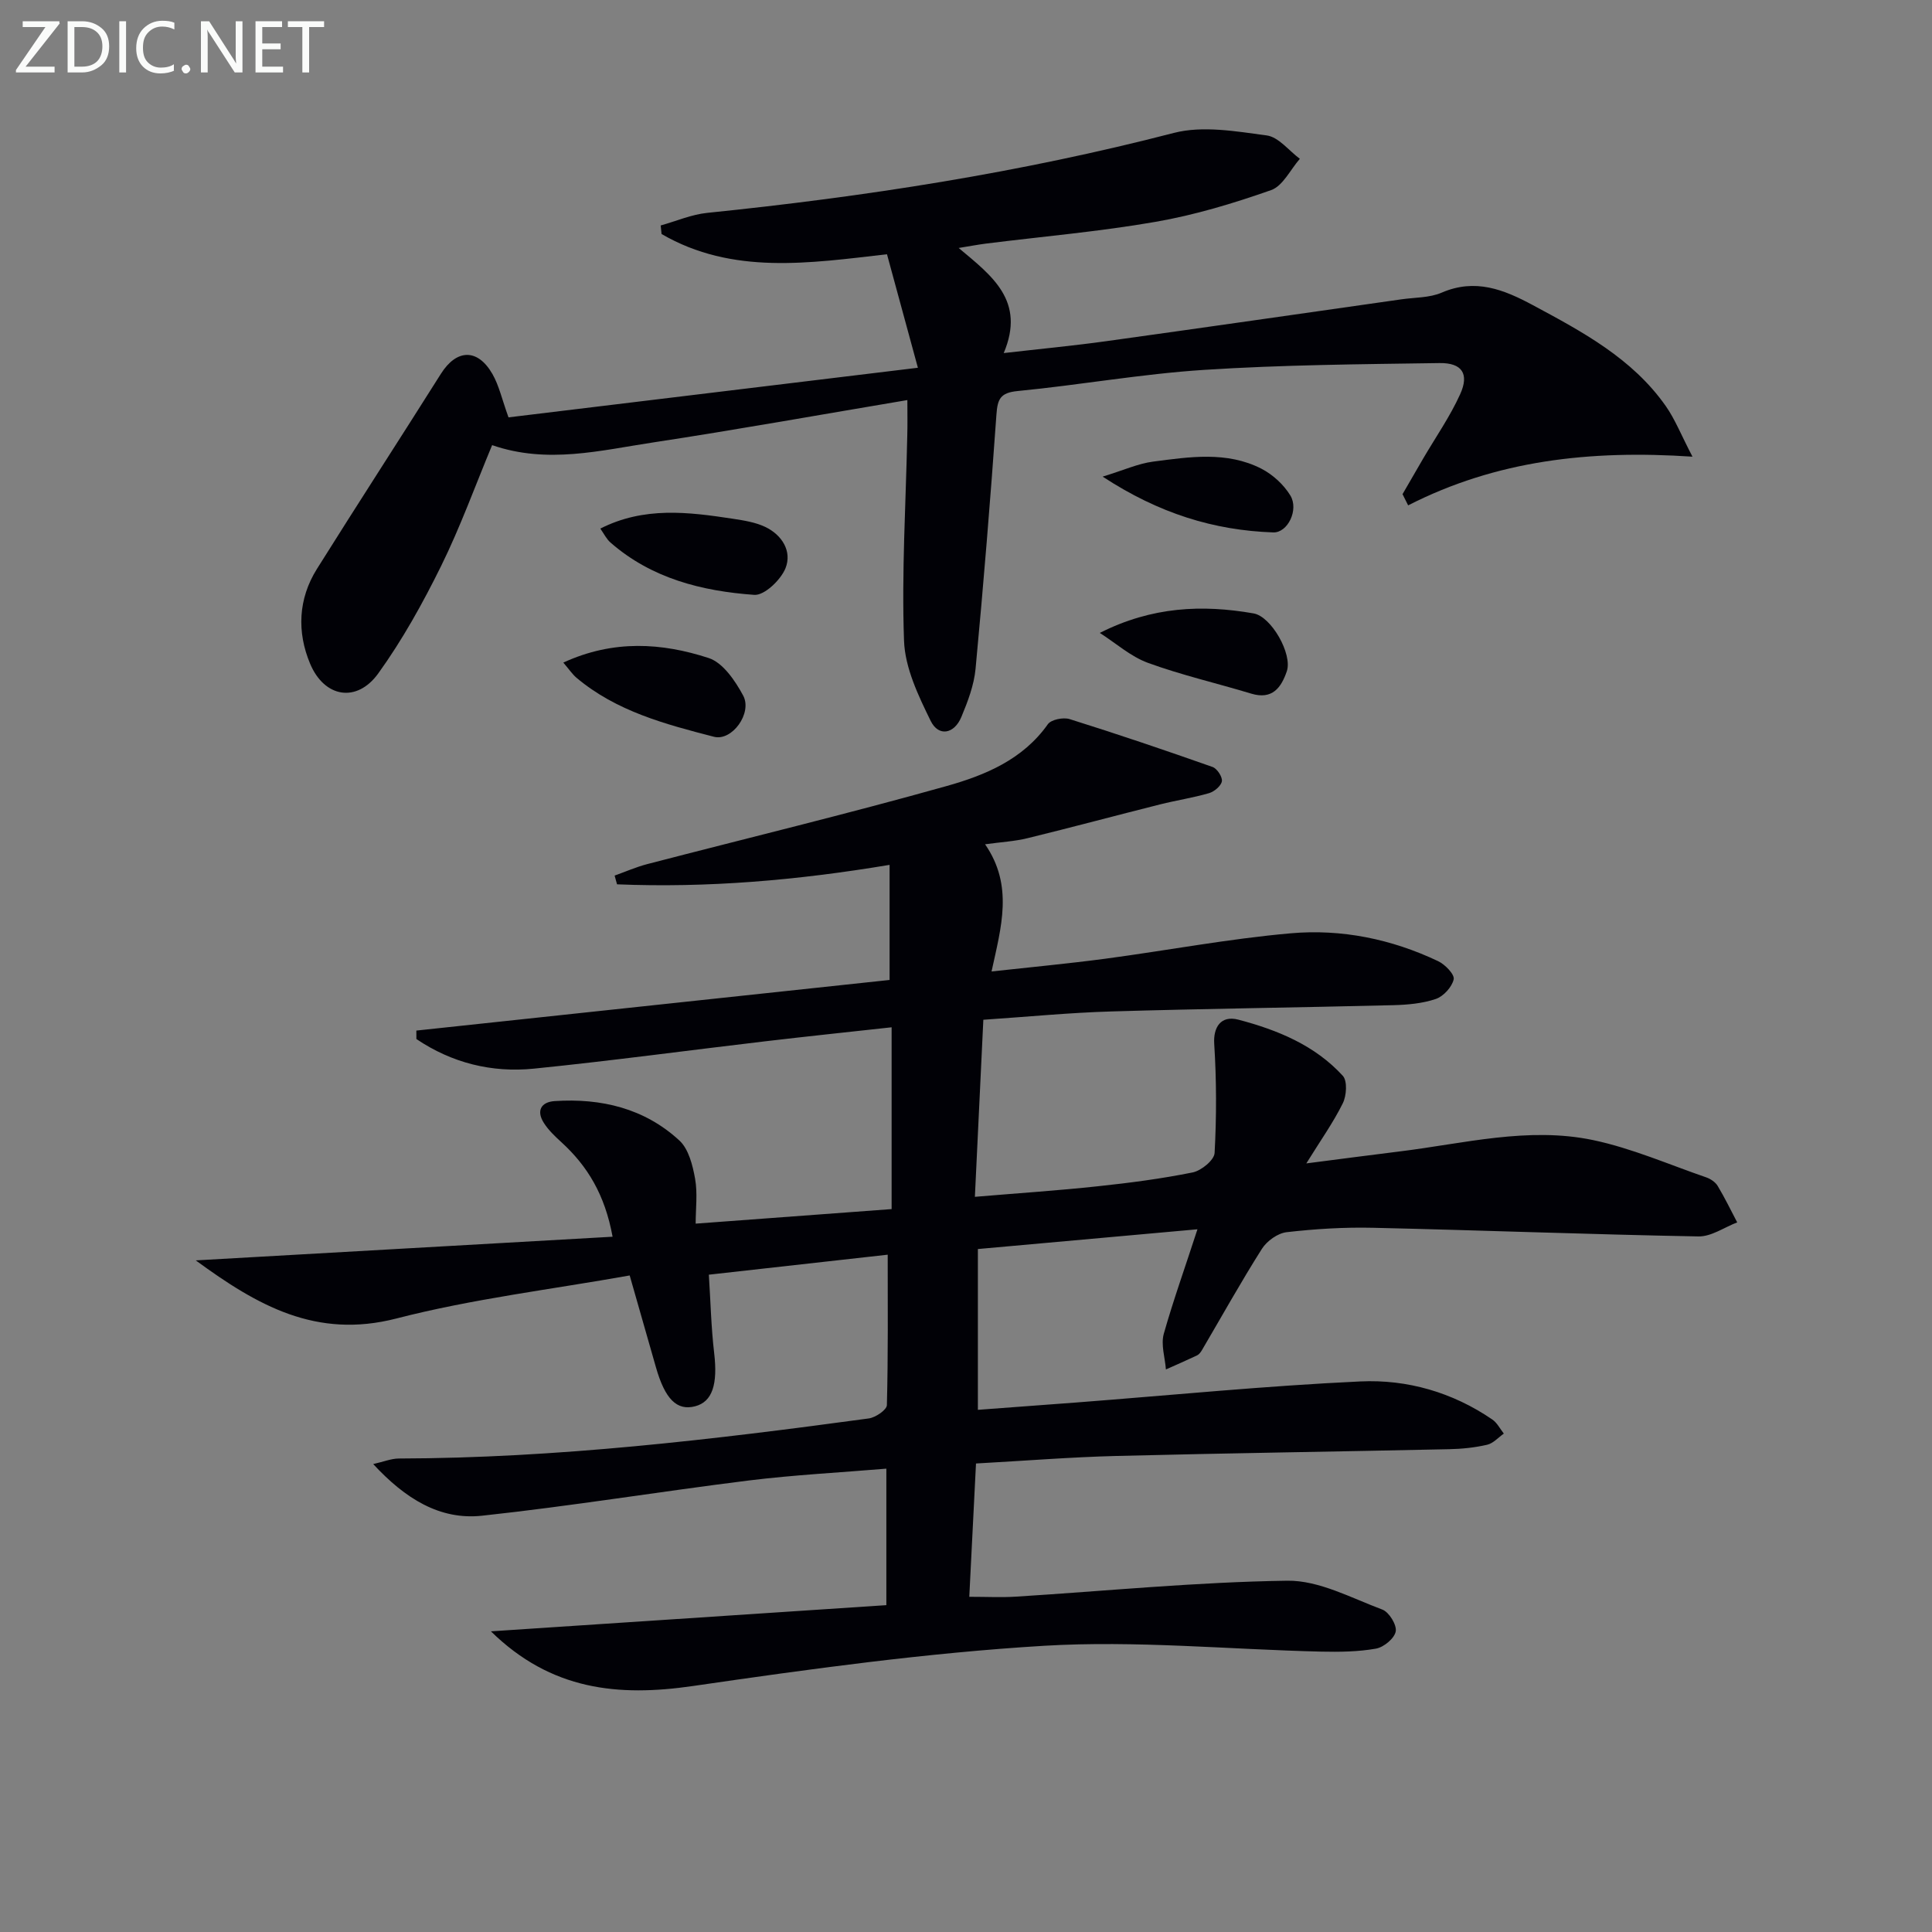
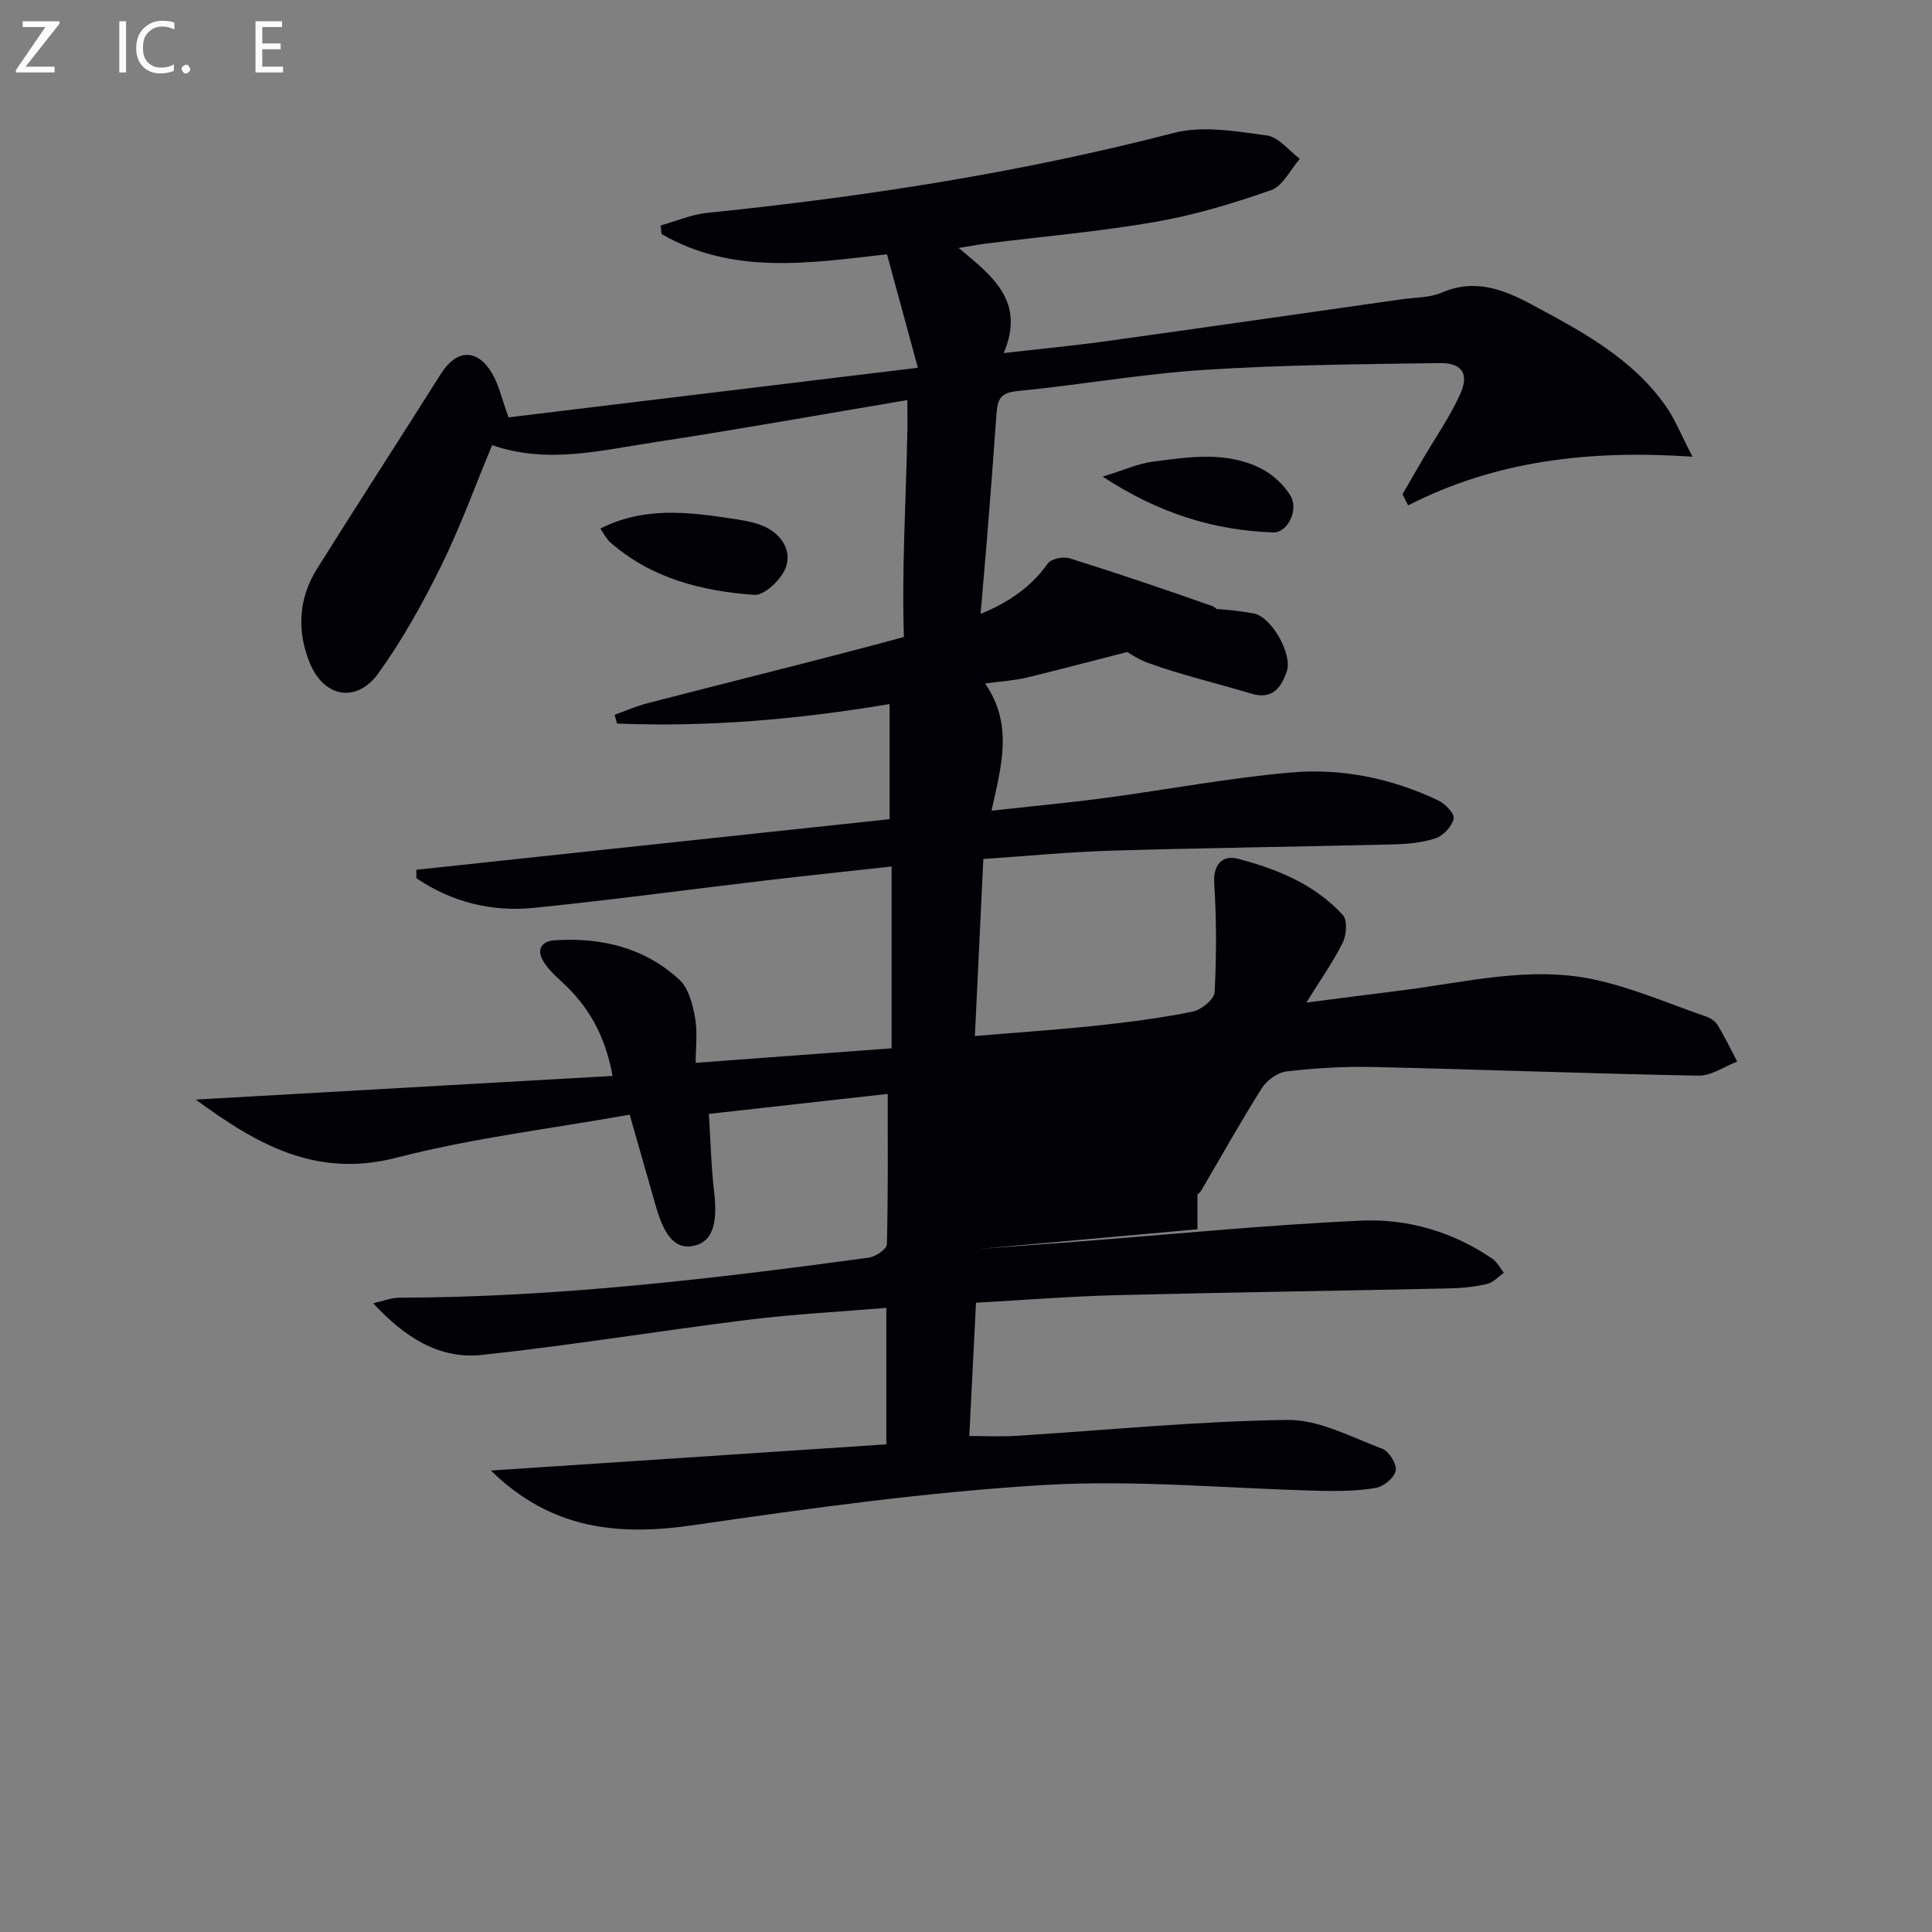
<svg xmlns="http://www.w3.org/2000/svg" enable-background="new 0 0 400 400" viewBox="0 0 400 400">
  <rect x="0" y="0" width="400" height="400" fill="#808080" stroke="none" />
-   <path d="m247.92 254.51c-15.66 1.41-30.5 2.74-45.46 4.09v33.29c7.05-.53 13.79-1.02 20.52-1.53 19.56-1.5 39.1-3.44 58.68-4.35 9.68-.45 19.08 2.25 27.3 7.88 1 .68 1.61 1.93 2.39 2.92-1.14.8-2.19 2.02-3.45 2.31-2.56.59-5.23.87-7.86.92-22.97.5-45.95.82-68.92 1.4-9.45.24-18.89 1-29.05 1.56-.47 9.31-.92 18.34-1.39 27.6 3.74 0 6.69.16 9.63-.03 18.74-1.17 37.47-3.04 56.22-3.3 6.55-.09 13.23 3.57 19.68 5.98 1.38.52 3.01 3.17 2.76 4.52-.26 1.44-2.47 3.27-4.08 3.56-3.72.66-7.59.7-11.39.62-19.11-.45-38.3-2.34-57.31-1.21-24.32 1.46-48.58 4.82-72.72 8.33-15.48 2.25-29.36.9-41.83-11.32 27.67-1.83 54.64-3.62 81.87-5.42 0-9.41 0-18.47 0-28.26-9.67.81-19.08 1.29-28.41 2.44-18.44 2.29-36.8 5.31-55.28 7.3-8.76.95-15.93-3.53-22.55-10.69 2.17-.49 3.73-1.14 5.3-1.15 32.67-.08 65.02-3.91 97.31-8.3 1.4-.19 3.71-1.77 3.74-2.75.27-10.44.17-20.88.17-31.15-11.58 1.29-23.91 2.67-37.03 4.14.35 5.41.47 10.85 1.1 16.22.76 6.45-.35 10.1-3.96 11.03-3.77.97-6.23-1.5-8.11-8.13-1.67-5.88-3.36-11.76-5.42-18.96-16.13 2.88-32.49 4.83-48.3 8.91-16.62 4.28-28.79-2.7-41.54-12.03 29.19-1.66 57.54-3.27 86.3-4.9-1.59-8.69-5.18-14.62-10.6-19.57-1.32-1.21-2.68-2.49-3.63-3.99-1.59-2.49-.61-4.33 2.23-4.52 9.65-.64 18.63 1.51 25.84 8.17 1.91 1.77 2.74 5.12 3.24 7.89.54 3.03.12 6.23.12 9.31 13.77-1.02 26.98-2 40.57-3.01 0-12.12 0-24.51 0-37.64-8.74.96-17.42 1.87-26.08 2.89-15.99 1.88-31.95 4.05-47.97 5.67-8.75.89-17.02-1.19-24.34-6.13 0-.58-.01-1.17-.01-1.75 32.68-3.5 65.36-6.99 97.98-10.48 0-7.89 0-15.57 0-23.83-19.26 3.22-37.79 4.79-56.43 4.03-.17-.6-.33-1.2-.5-1.81 2.24-.8 4.44-1.77 6.73-2.37 20.69-5.38 41.48-10.4 62.05-16.18 7.92-2.23 15.74-5.46 20.91-12.78.69-.98 3.2-1.48 4.51-1.07 9.93 3.11 19.78 6.45 29.59 9.91.94.33 2.07 2.05 1.94 2.95-.15.96-1.56 2.15-2.65 2.47-3.34.97-6.8 1.49-10.18 2.34-9.15 2.3-18.26 4.75-27.42 6.99-2.69.66-5.49.8-8.78 1.26 5.94 8.59 3.32 17.18 1.34 26.33 8.05-.89 15.79-1.61 23.49-2.63 12.83-1.71 25.58-4.14 38.46-5.27 10.51-.93 20.87 1.19 30.51 5.77 1.44.68 3.44 2.75 3.22 3.76-.35 1.59-2.11 3.52-3.69 4.06-2.76.94-5.83 1.21-8.79 1.29-19.47.49-38.95.72-58.42 1.3-8.62.25-17.22 1.1-26.48 1.72-.58 12.16-1.15 24.15-1.75 36.66 8.99-.76 17.21-1.3 25.39-2.18 6.6-.7 13.2-1.56 19.69-2.87 1.79-.36 4.47-2.55 4.55-4.03.41-7.52.4-15.09-.08-22.61-.21-3.36 1.33-5.95 5-4.99 8.09 2.13 15.84 5.29 21.63 11.63.97 1.07.77 4.12-.01 5.69-1.97 3.98-4.58 7.65-7.55 12.44 7.08-.91 13.17-1.72 19.27-2.47 13.32-1.63 26.66-5.17 40.09-2.36 8 1.68 15.65 5.04 23.43 7.72.9.31 1.9.98 2.37 1.76 1.47 2.45 2.72 5.03 4.05 7.56-2.67 1.02-5.35 2.95-8 2.91-22.46-.41-44.91-1.28-67.37-1.79-5.97-.14-11.98.23-17.91.91-1.85.21-4.09 1.82-5.12 3.44-4.35 6.86-8.3 13.97-12.42 20.98-.25.42-.59.89-1.01 1.09-2.13 1.01-4.3 1.95-6.45 2.91-.19-2.46-1.06-5.11-.45-7.35 1.97-6.96 4.43-13.81 6.98-21.67z" fill="#010106" />
+   <path d="m247.92 254.51c-15.66 1.41-30.5 2.74-45.46 4.09c7.05-.53 13.79-1.02 20.52-1.53 19.56-1.5 39.1-3.44 58.68-4.35 9.68-.45 19.08 2.25 27.3 7.88 1 .68 1.61 1.93 2.39 2.92-1.14.8-2.19 2.02-3.45 2.31-2.56.59-5.23.87-7.86.92-22.97.5-45.95.82-68.92 1.4-9.45.24-18.89 1-29.05 1.56-.47 9.31-.92 18.34-1.39 27.6 3.74 0 6.69.16 9.63-.03 18.74-1.17 37.47-3.04 56.22-3.3 6.55-.09 13.23 3.57 19.68 5.98 1.38.52 3.01 3.17 2.76 4.52-.26 1.44-2.47 3.27-4.08 3.56-3.72.66-7.59.7-11.39.62-19.11-.45-38.3-2.34-57.31-1.21-24.32 1.46-48.58 4.82-72.72 8.33-15.48 2.25-29.36.9-41.83-11.32 27.67-1.83 54.64-3.62 81.87-5.42 0-9.41 0-18.47 0-28.26-9.67.81-19.08 1.29-28.41 2.44-18.44 2.29-36.8 5.31-55.28 7.3-8.76.95-15.93-3.53-22.55-10.69 2.17-.49 3.73-1.14 5.3-1.15 32.67-.08 65.02-3.91 97.31-8.3 1.4-.19 3.71-1.77 3.74-2.75.27-10.44.17-20.88.17-31.15-11.58 1.29-23.91 2.67-37.03 4.14.35 5.41.47 10.85 1.1 16.22.76 6.45-.35 10.1-3.96 11.03-3.77.97-6.23-1.5-8.11-8.13-1.67-5.88-3.36-11.76-5.42-18.96-16.13 2.88-32.49 4.83-48.3 8.91-16.62 4.28-28.79-2.7-41.54-12.03 29.19-1.66 57.54-3.27 86.3-4.9-1.59-8.69-5.18-14.62-10.6-19.57-1.32-1.21-2.68-2.49-3.63-3.99-1.59-2.49-.61-4.33 2.23-4.52 9.65-.64 18.63 1.51 25.84 8.17 1.91 1.77 2.74 5.12 3.24 7.89.54 3.03.12 6.23.12 9.31 13.77-1.02 26.98-2 40.57-3.01 0-12.12 0-24.51 0-37.64-8.74.96-17.42 1.87-26.08 2.89-15.99 1.88-31.95 4.05-47.97 5.67-8.75.89-17.02-1.19-24.34-6.13 0-.58-.01-1.17-.01-1.75 32.68-3.5 65.36-6.99 97.98-10.48 0-7.89 0-15.57 0-23.83-19.26 3.22-37.79 4.79-56.43 4.03-.17-.6-.33-1.2-.5-1.81 2.24-.8 4.44-1.77 6.73-2.37 20.69-5.38 41.48-10.4 62.05-16.18 7.92-2.23 15.74-5.46 20.91-12.78.69-.98 3.2-1.48 4.51-1.07 9.93 3.11 19.78 6.45 29.59 9.91.94.33 2.07 2.05 1.94 2.95-.15.96-1.56 2.15-2.65 2.47-3.34.97-6.8 1.49-10.18 2.34-9.15 2.3-18.26 4.75-27.42 6.99-2.69.66-5.49.8-8.78 1.26 5.94 8.59 3.32 17.18 1.34 26.33 8.05-.89 15.79-1.61 23.49-2.63 12.83-1.71 25.58-4.14 38.46-5.27 10.51-.93 20.87 1.19 30.51 5.77 1.44.68 3.44 2.75 3.22 3.76-.35 1.59-2.11 3.52-3.69 4.06-2.76.94-5.83 1.21-8.79 1.29-19.47.49-38.95.72-58.42 1.3-8.62.25-17.22 1.1-26.48 1.72-.58 12.16-1.15 24.15-1.75 36.66 8.99-.76 17.21-1.3 25.39-2.18 6.6-.7 13.2-1.56 19.69-2.87 1.79-.36 4.47-2.55 4.55-4.03.41-7.52.4-15.09-.08-22.61-.21-3.36 1.33-5.95 5-4.99 8.09 2.13 15.84 5.29 21.63 11.63.97 1.07.77 4.12-.01 5.69-1.97 3.98-4.58 7.65-7.55 12.44 7.08-.91 13.17-1.72 19.27-2.47 13.32-1.63 26.66-5.17 40.09-2.36 8 1.68 15.65 5.04 23.43 7.72.9.31 1.9.98 2.37 1.76 1.47 2.45 2.72 5.03 4.05 7.56-2.67 1.02-5.35 2.95-8 2.91-22.46-.41-44.91-1.28-67.37-1.79-5.97-.14-11.98.23-17.91.91-1.85.21-4.09 1.82-5.12 3.44-4.35 6.86-8.3 13.97-12.42 20.98-.25.42-.59.89-1.01 1.09-2.13 1.01-4.3 1.95-6.45 2.91-.19-2.46-1.06-5.11-.45-7.35 1.97-6.96 4.43-13.81 6.98-21.67z" fill="#010106" />
  <path d="m187.86 82.83c-17.94 3.01-35.25 6.13-52.63 8.77-10.92 1.65-21.91 4.52-33.34.56-3.48 8.35-6.56 16.9-10.55 25-3.8 7.7-8.02 15.32-13.03 22.27-4.42 6.13-11.15 5.04-14.11-2.03-2.74-6.53-2.47-13.41 1.41-19.6 8.47-13.52 17.16-26.9 25.67-40.4 3.24-5.14 7.59-5.32 10.67.03 1.37 2.39 1.97 5.22 3.33 8.98 27.6-3.35 55.65-6.75 84.76-10.27-2.26-8.32-4.29-15.75-6.4-23.5-16.06 1.84-32.01 4.33-46.67-4.19-.06-.59-.12-1.18-.18-1.77 3.22-.9 6.38-2.28 9.66-2.61 32.57-3.33 64.82-8.32 96.58-16.55 5.99-1.55 12.88-.33 19.23.52 2.46.33 4.58 3.15 6.86 4.84-1.96 2.23-3.51 5.62-5.95 6.48-7.79 2.74-15.8 5.16-23.93 6.57-11.6 2.02-23.38 3.03-35.08 4.5-1.73.22-3.44.55-5.68.91 6.86 5.75 13.91 10.92 9.33 21.76 7.48-.86 14.37-1.51 21.21-2.46 20.39-2.83 40.76-5.77 61.14-8.67 2.79-.4 5.81-.3 8.32-1.38 6.95-3 12.84-.66 18.85 2.57 10.3 5.53 20.62 11.04 27.55 20.91 1.93 2.75 3.18 5.98 5.53 10.48-21.34-1.43-40.68.79-58.87 10.08-.39-.77-.77-1.55-1.16-2.32 1.42-2.45 2.83-4.91 4.26-7.35 2.59-4.43 5.56-8.69 7.67-13.34 1.92-4.22.39-6.52-4.27-6.45-16.26.24-32.54.36-48.76 1.41-12.9.83-25.7 3.13-38.59 4.38-3.59.35-4.16 1.65-4.39 4.88-1.24 17.55-2.67 35.1-4.32 52.62-.32 3.4-1.61 6.79-2.94 9.98-1.47 3.53-4.71 4.15-6.35.82-2.56-5.22-5.32-10.98-5.52-16.6-.51-14.11.37-28.27.67-42.41.07-2.32.02-4.6.02-7.42z" fill="#010106" />
  <path d="m227.7 131.04c10.77-5.46 21.23-5.9 31.84-4.04 3.68.64 8.09 8.43 6.88 11.98-1.15 3.37-3 5.95-7.36 4.63-7.13-2.16-14.43-3.83-21.41-6.38-3.59-1.32-6.65-4.09-9.95-6.19z" fill="#010106" />
  <path d="m124.29 109.44c9.05-4.6 18.24-3.44 27.43-2.04 2.28.35 4.66.72 6.71 1.69 3.5 1.67 5.59 5.07 4.2 8.55-.97 2.42-4.37 5.67-6.46 5.52-10.82-.77-21.26-3.39-29.76-10.82-.84-.72-1.35-1.81-2.12-2.9z" fill="#010106" />
-   <path d="m116.63 137.18c10.39-4.78 20.4-4.1 30.1-.94 2.95.96 5.5 4.72 7.14 7.78 1.93 3.61-2.3 9.49-6.06 8.52-10.07-2.6-20.23-5.28-28.47-12.23-.85-.73-1.5-1.71-2.71-3.13z" fill="#010106" />
  <path d="m228.29 98.68c4.38-1.34 7.36-2.71 10.46-3.11 7.53-.98 15.25-2.19 22.41 1.47 2.35 1.21 4.62 3.29 5.99 5.54 1.8 2.95-.54 7.75-3.54 7.65-12.27-.43-23.62-3.9-35.32-11.55z" fill="#010106" />
  <g fill="#fafbfa">
    <path d="m12.4 4.8-7.1 9h6v1.2h-8v-.5l6.1-8.9h-4.7v-1.2h7.6v.4z" />
-     <path d="m14 14v-9.6h3c1.6 0 2.9.5 4 1.4s1.6 2.2 1.6 3.8-.5 3-1.6 3.9-2.4 1.5-4 1.5h-3zm1.4-8.4v8.2h1.6c1.3 0 2.4-.4 3.1-1.1s1.1-1.8 1.1-3.1-.4-2.3-1.2-3-1.8-1-3.1-1z" />
    <path d="m26.1 4.4v10.6h-1.4v-10.6z" />
    <path d="m36.1 14.6c-.8.4-1.8.6-2.9.6-1.5 0-2.7-.5-3.6-1.4s-1.4-2.2-1.4-3.8c0-1.7.5-3.1 1.5-4.1s2.3-1.6 3.9-1.6c1 0 1.8.1 2.5.4v1.4c-.8-.4-1.6-.6-2.5-.6-1.2 0-2.1.4-2.9 1.2s-1.1 1.8-1.1 3.2c0 1.3.3 2.3 1 3s1.6 1.1 2.7 1.1c1 0 2-.2 2.7-.7v1.3z" />
    <path d="m37.6 14.3c0-.2.1-.5.3-.6s.4-.3.6-.3c.3 0 .5.1.6.3s.3.4.3.6-.1.4-.3.6-.4.3-.6.3c-.3 0-.5-.1-.6-.3s-.3-.4-.3-.6z" />
-     <path d="m50.2 15h-1.6l-5.3-8.2c-.2-.2-.3-.5-.4-.7 0 .2.1.7.1 1.5v7.4h-1.4v-10.6h1.7l5.2 8.1c.2.4.4.6.4.7 0-.3-.1-.8-.1-1.5v-7.3h1.4z" />
    <path d="m58.6 15h-5.7v-10.6h5.5v1.2h-4.1v3.4h3.8v1.2h-3.8v3.6h4.3z" />
-     <path d="m67.1 5.6h-3.1v9.4h-1.4v-9.4h-3v-1.2h7.5z" />
  </g>
</svg>